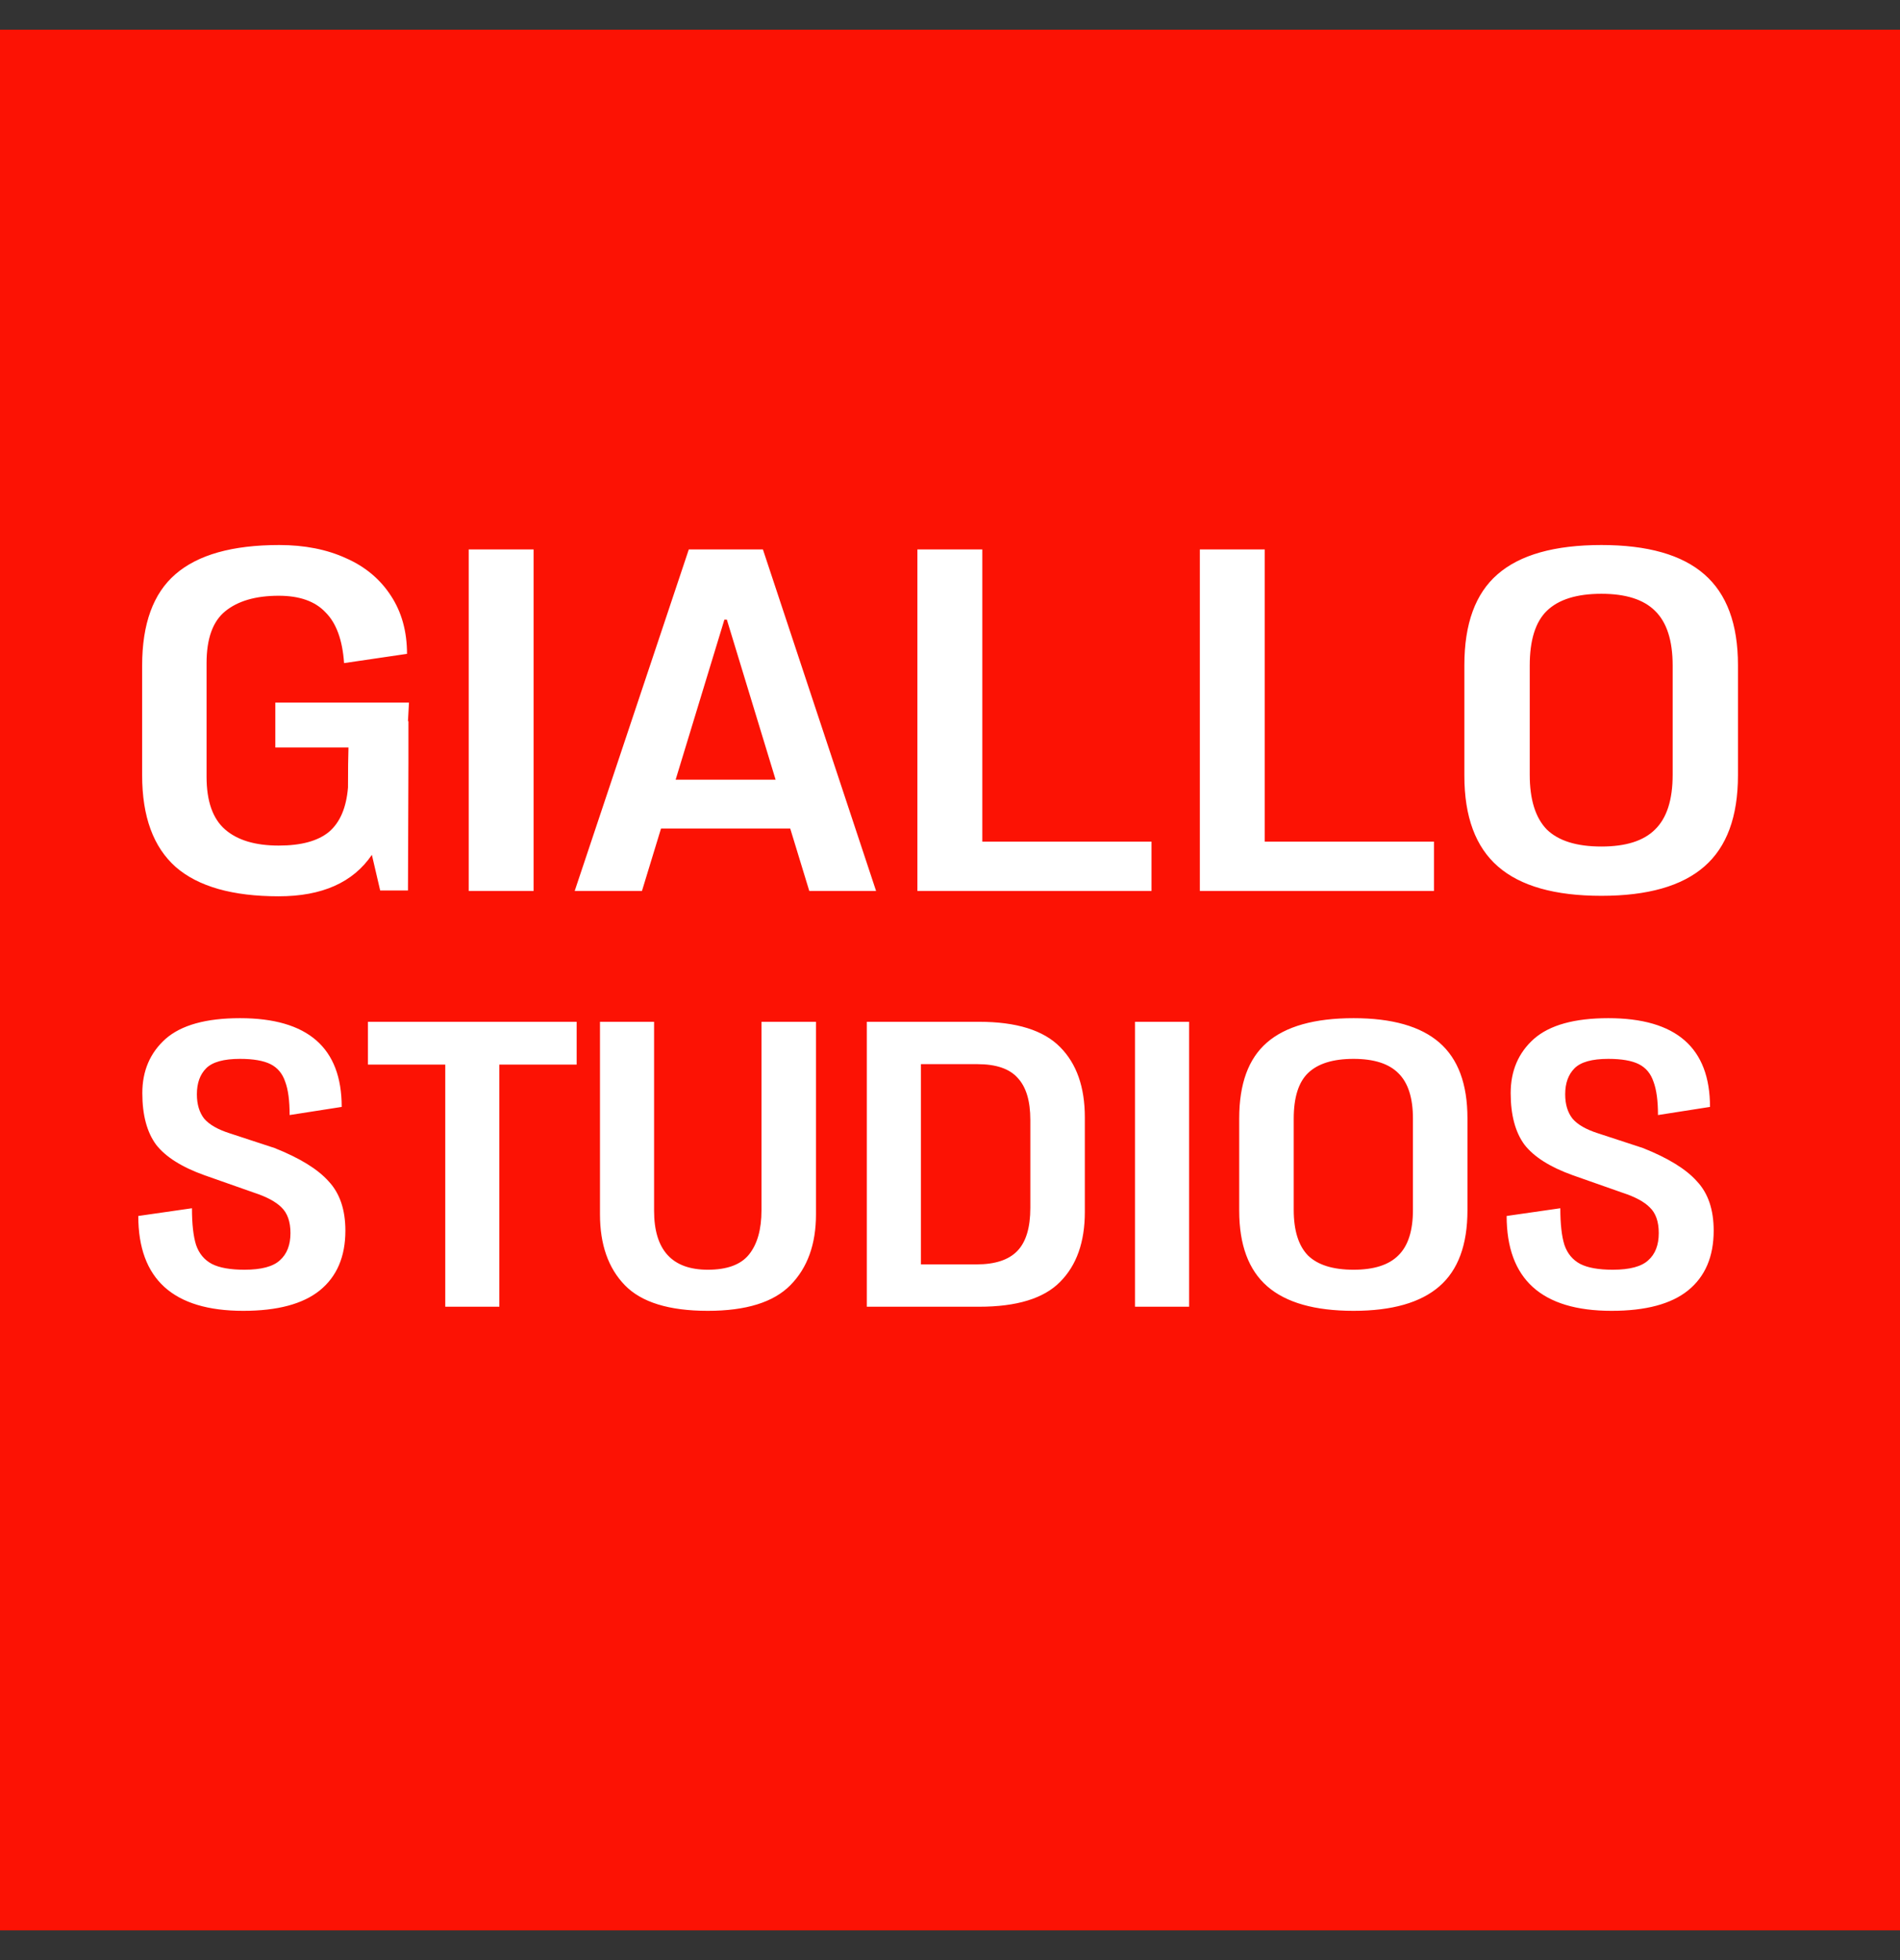
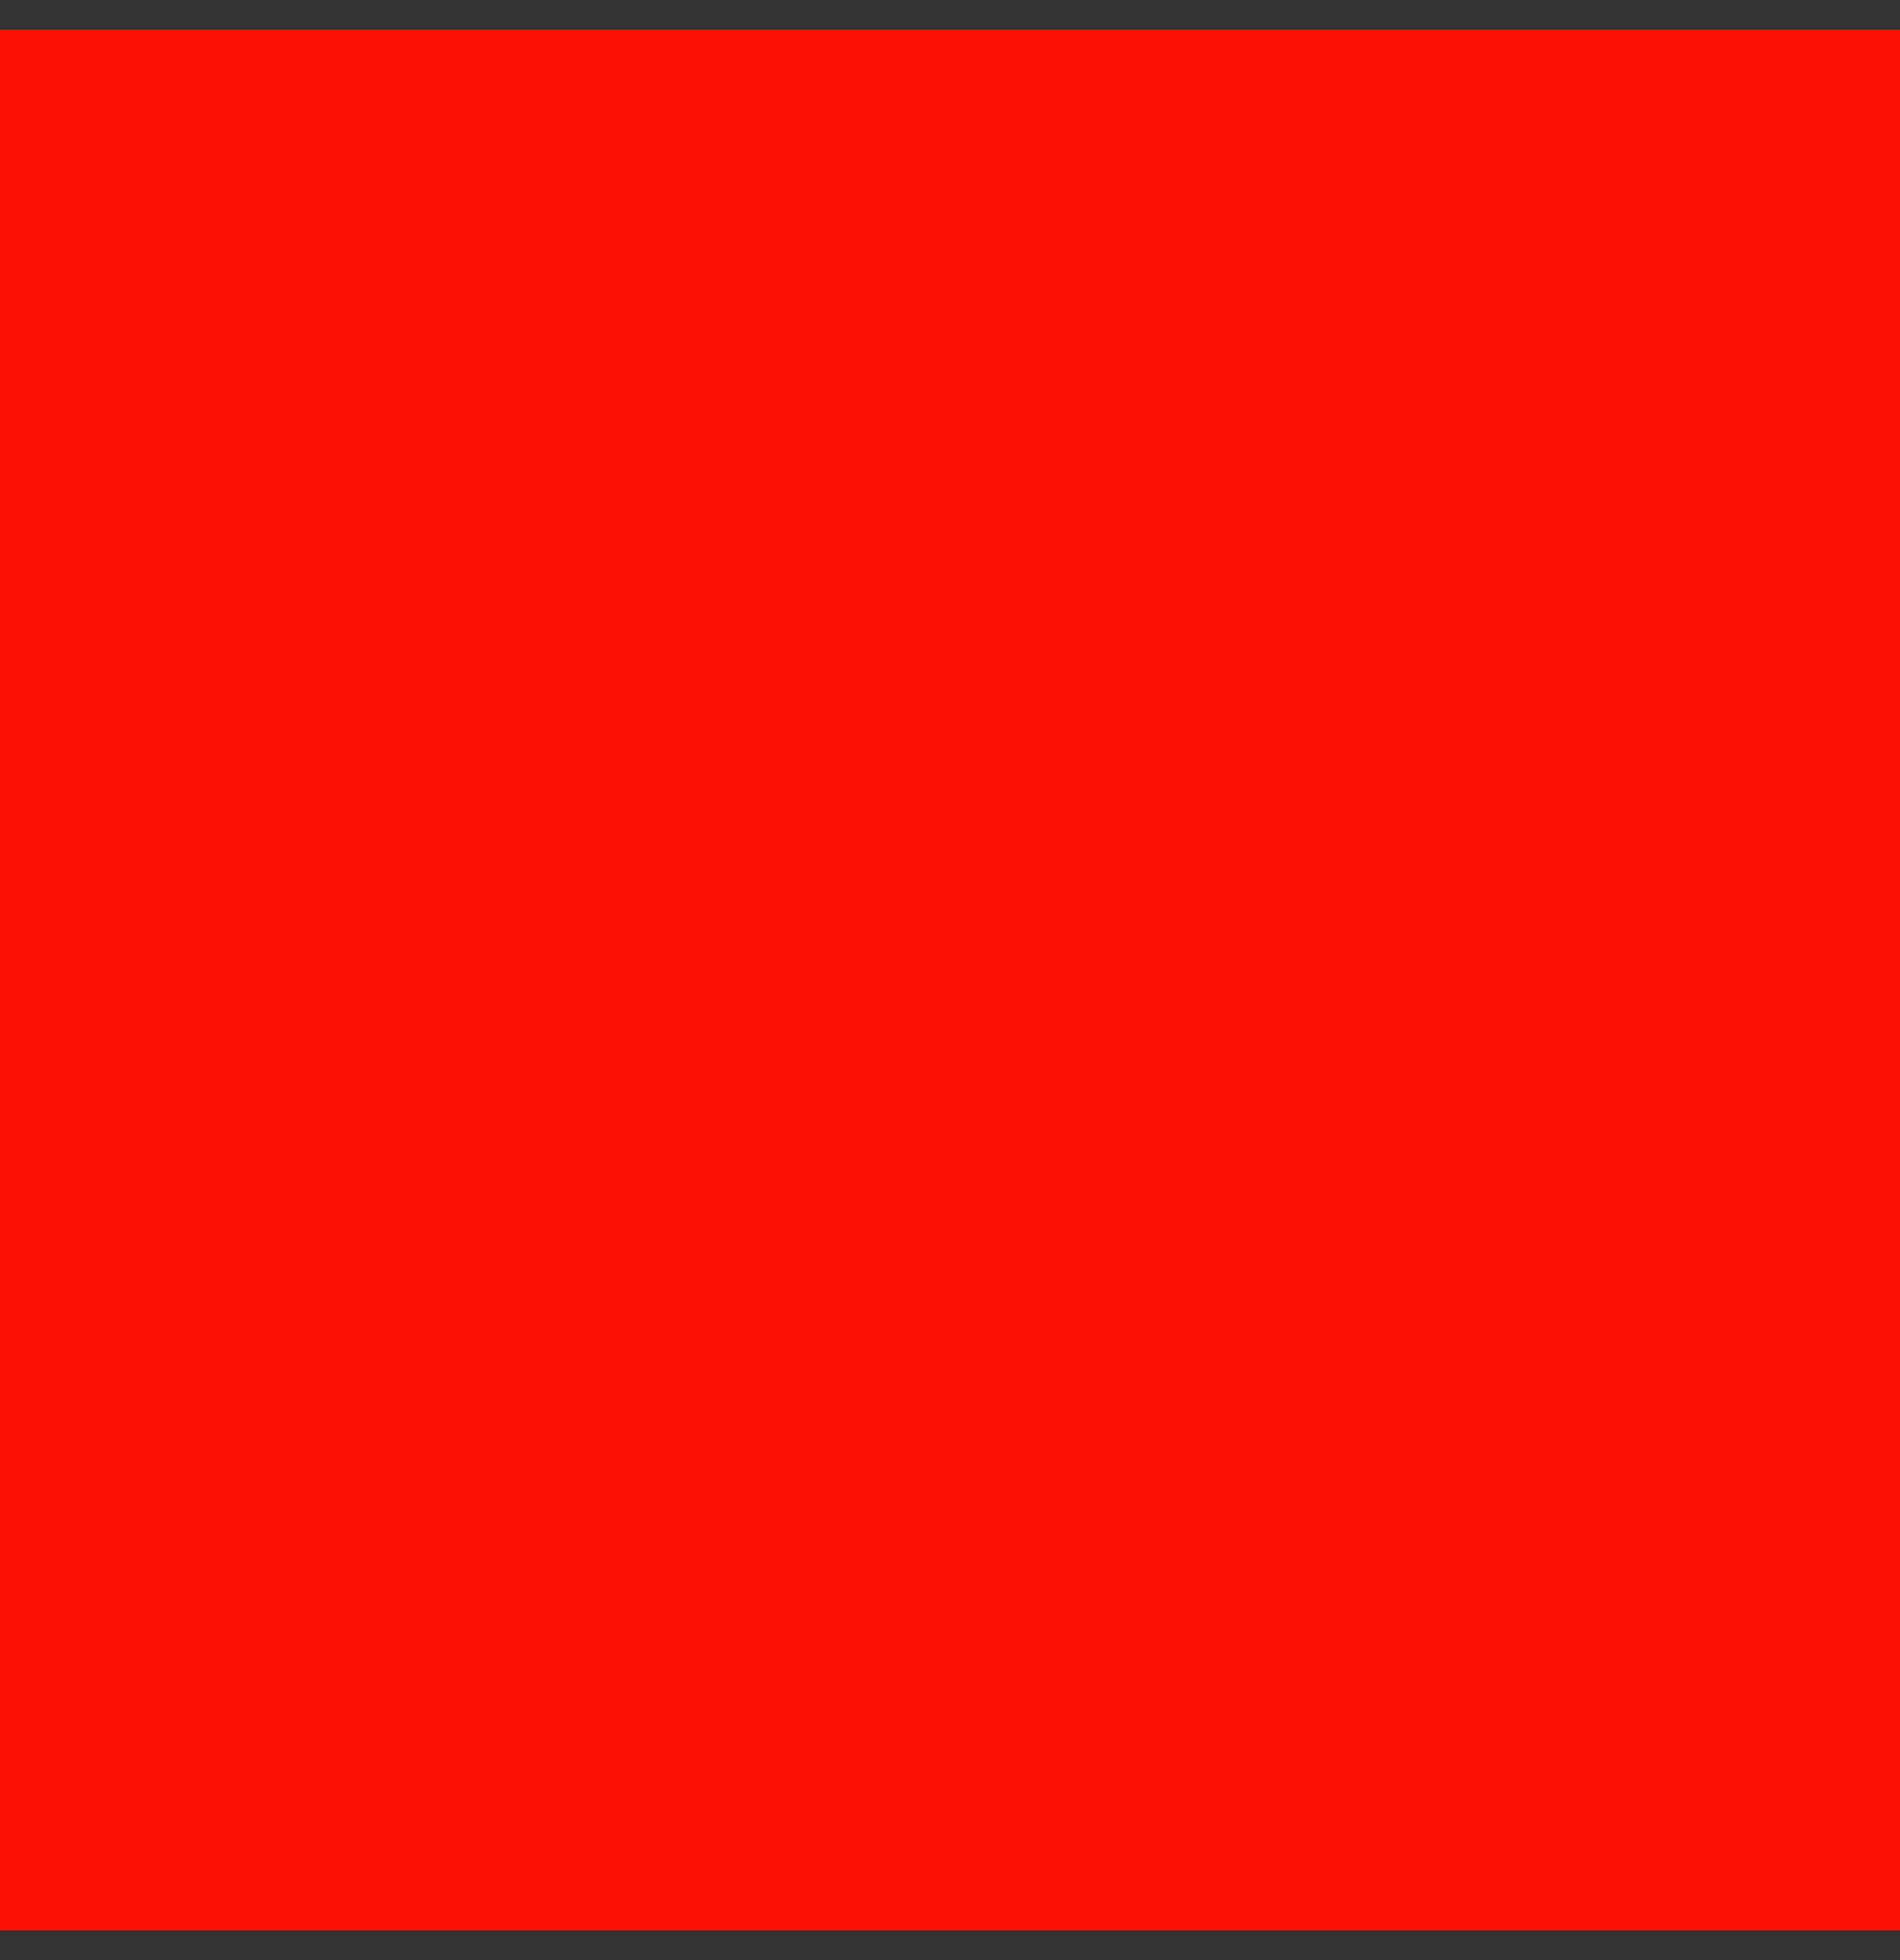
<svg xmlns="http://www.w3.org/2000/svg" width="32" height="33" viewBox="0 0 32 33" fill="none">
  <rect x="0" y="0" width="32" height="33" fill="#333333" stroke="none" />
  <rect width="32" height="32" transform="translate(0 0.5)" fill="#FC1204" />
-   <path d="M6.888 11.829L6.871 12.141H6.879V12.823V12.831L6.871 14.992H6.403L6.263 14.392C5.946 14.858 5.423 15.09 4.694 15.09C3.917 15.09 3.339 14.926 2.961 14.598C2.583 14.263 2.394 13.749 2.394 13.053V11.205C2.394 10.504 2.58 9.992 2.953 9.669C3.331 9.34 3.914 9.176 4.703 9.176C5.13 9.176 5.505 9.25 5.828 9.398C6.151 9.54 6.403 9.751 6.584 10.03C6.764 10.304 6.855 10.63 6.855 11.008L5.795 11.164C5.768 10.775 5.664 10.49 5.483 10.31C5.308 10.123 5.045 10.03 4.694 10.03C4.306 10.03 4.004 10.118 3.791 10.293C3.583 10.463 3.479 10.753 3.479 11.164V13.078C3.479 13.489 3.583 13.784 3.791 13.965C3.999 14.146 4.3 14.236 4.694 14.236C5.072 14.236 5.354 14.159 5.54 14.006C5.727 13.847 5.833 13.598 5.861 13.258C5.861 12.963 5.864 12.738 5.869 12.585H4.637V11.829H6.888ZM8.987 15H7.894V9.25H8.987V15ZM14.755 15H13.63L13.309 13.949H11.133L10.812 15H9.679L11.601 9.25H12.849L14.755 15ZM12.2 10.433L11.379 13.127H13.063L12.242 10.433H12.2ZM19.394 14.17V15H15.451V9.25H16.544V14.17H19.394ZM24.151 14.17V15H20.208V9.25H21.301V14.17H24.151ZM26.971 15.082C26.188 15.082 25.608 14.918 25.23 14.589C24.852 14.261 24.663 13.751 24.663 13.061V11.197C24.663 10.501 24.849 9.992 25.222 9.669C25.599 9.34 26.183 9.176 26.971 9.176C27.749 9.176 28.327 9.34 28.704 9.669C29.082 9.997 29.271 10.507 29.271 11.197V13.053C29.271 13.749 29.082 14.261 28.704 14.589C28.327 14.918 27.749 15.082 26.971 15.082ZM26.971 14.252C27.382 14.252 27.683 14.157 27.875 13.965C28.072 13.773 28.171 13.467 28.171 13.045V11.205C28.171 10.783 28.072 10.477 27.875 10.285C27.683 10.093 27.382 9.997 26.971 9.997C26.555 9.997 26.248 10.093 26.051 10.285C25.86 10.471 25.764 10.778 25.764 11.205V13.045C25.764 13.461 25.86 13.768 26.051 13.965C26.248 14.157 26.555 14.252 26.971 14.252ZM4.097 22.069C2.918 22.069 2.329 21.536 2.329 20.472L3.233 20.342C3.233 20.607 3.256 20.812 3.302 20.959C3.352 21.105 3.441 21.212 3.569 21.28C3.697 21.345 3.88 21.377 4.117 21.377C4.401 21.377 4.599 21.324 4.713 21.219C4.832 21.114 4.892 20.961 4.892 20.76C4.892 20.568 4.841 20.424 4.741 20.328C4.645 20.232 4.492 20.15 4.282 20.081L3.446 19.787C3.062 19.65 2.79 19.478 2.63 19.273C2.475 19.063 2.397 18.773 2.397 18.403C2.397 18.028 2.528 17.724 2.788 17.491C3.053 17.258 3.471 17.142 4.042 17.142C5.184 17.142 5.755 17.64 5.755 18.636L4.878 18.773C4.878 18.53 4.853 18.343 4.803 18.211C4.757 18.074 4.675 17.976 4.556 17.916C4.437 17.857 4.266 17.827 4.042 17.827C3.768 17.827 3.578 17.88 3.473 17.985C3.368 18.09 3.316 18.236 3.316 18.423C3.316 18.592 3.357 18.729 3.439 18.834C3.526 18.935 3.67 19.017 3.871 19.081L4.624 19.328C5.049 19.497 5.353 19.684 5.536 19.89C5.723 20.09 5.817 20.367 5.817 20.719C5.817 21.157 5.673 21.493 5.385 21.726C5.102 21.954 4.672 22.069 4.097 22.069ZM8.41 22H7.499V17.923H6.197V17.203H9.712V17.923H8.41V22ZM11.921 22.069C11.268 22.069 10.802 21.925 10.523 21.637C10.244 21.349 10.105 20.952 10.105 20.445V17.203H11.016V20.383C11.016 21.045 11.318 21.377 11.921 21.377C12.245 21.377 12.476 21.292 12.613 21.123C12.754 20.949 12.825 20.7 12.825 20.376V17.203H13.743V20.445C13.743 20.947 13.6 21.345 13.312 21.637C13.028 21.925 12.565 22.069 11.921 22.069ZM14.599 22V17.203H16.49C17.12 17.203 17.575 17.345 17.854 17.628C18.132 17.907 18.271 18.302 18.271 18.814V20.404C18.271 20.91 18.132 21.303 17.854 21.582C17.579 21.861 17.125 22 16.49 22H14.599ZM16.449 21.287C16.759 21.287 16.988 21.212 17.134 21.061C17.28 20.91 17.353 20.668 17.353 20.335V18.855C17.353 18.535 17.282 18.3 17.141 18.149C17.004 17.994 16.778 17.916 16.463 17.916H15.51V21.287H16.449ZM20.027 22H19.116V17.203H20.027V22ZM22.797 22.069C22.143 22.069 21.659 21.931 21.344 21.657C21.029 21.383 20.871 20.959 20.871 20.383V18.828C20.871 18.247 21.026 17.823 21.337 17.553C21.652 17.279 22.139 17.142 22.797 17.142C23.445 17.142 23.927 17.279 24.242 17.553C24.558 17.827 24.715 18.252 24.715 18.828V20.376C24.715 20.956 24.558 21.383 24.242 21.657C23.927 21.931 23.445 22.069 22.797 22.069ZM22.797 21.377C23.139 21.377 23.39 21.297 23.55 21.137C23.715 20.977 23.797 20.721 23.797 20.369V18.834C23.797 18.483 23.715 18.227 23.55 18.067C23.39 17.907 23.139 17.827 22.797 17.827C22.449 17.827 22.194 17.907 22.029 18.067C21.869 18.222 21.789 18.478 21.789 18.834V20.369C21.789 20.716 21.869 20.972 22.029 21.137C22.194 21.297 22.449 21.377 22.797 21.377ZM27.142 22.069C25.964 22.069 25.375 21.536 25.375 20.472L26.279 20.342C26.279 20.607 26.302 20.812 26.348 20.959C26.398 21.105 26.487 21.212 26.615 21.28C26.743 21.345 26.925 21.377 27.163 21.377C27.446 21.377 27.645 21.324 27.759 21.219C27.878 21.114 27.937 20.961 27.937 20.76C27.937 20.568 27.887 20.424 27.786 20.328C27.691 20.232 27.538 20.15 27.327 20.081L26.491 19.787C26.108 19.65 25.836 19.478 25.676 19.273C25.521 19.063 25.443 18.773 25.443 18.403C25.443 18.028 25.573 17.724 25.834 17.491C26.099 17.258 26.517 17.142 27.087 17.142C28.23 17.142 28.8 17.64 28.8 18.636L27.924 18.773C27.924 18.53 27.898 18.343 27.848 18.211C27.802 18.074 27.72 17.976 27.601 17.916C27.483 17.857 27.311 17.827 27.087 17.827C26.813 17.827 26.624 17.88 26.519 17.985C26.414 18.09 26.361 18.236 26.361 18.423C26.361 18.592 26.402 18.729 26.485 18.834C26.571 18.935 26.715 19.017 26.916 19.081L27.67 19.328C28.095 19.497 28.399 19.684 28.581 19.89C28.769 20.09 28.862 20.367 28.862 20.719C28.862 21.157 28.718 21.493 28.43 21.726C28.147 21.954 27.718 22.069 27.142 22.069Z" fill="white" />
</svg>